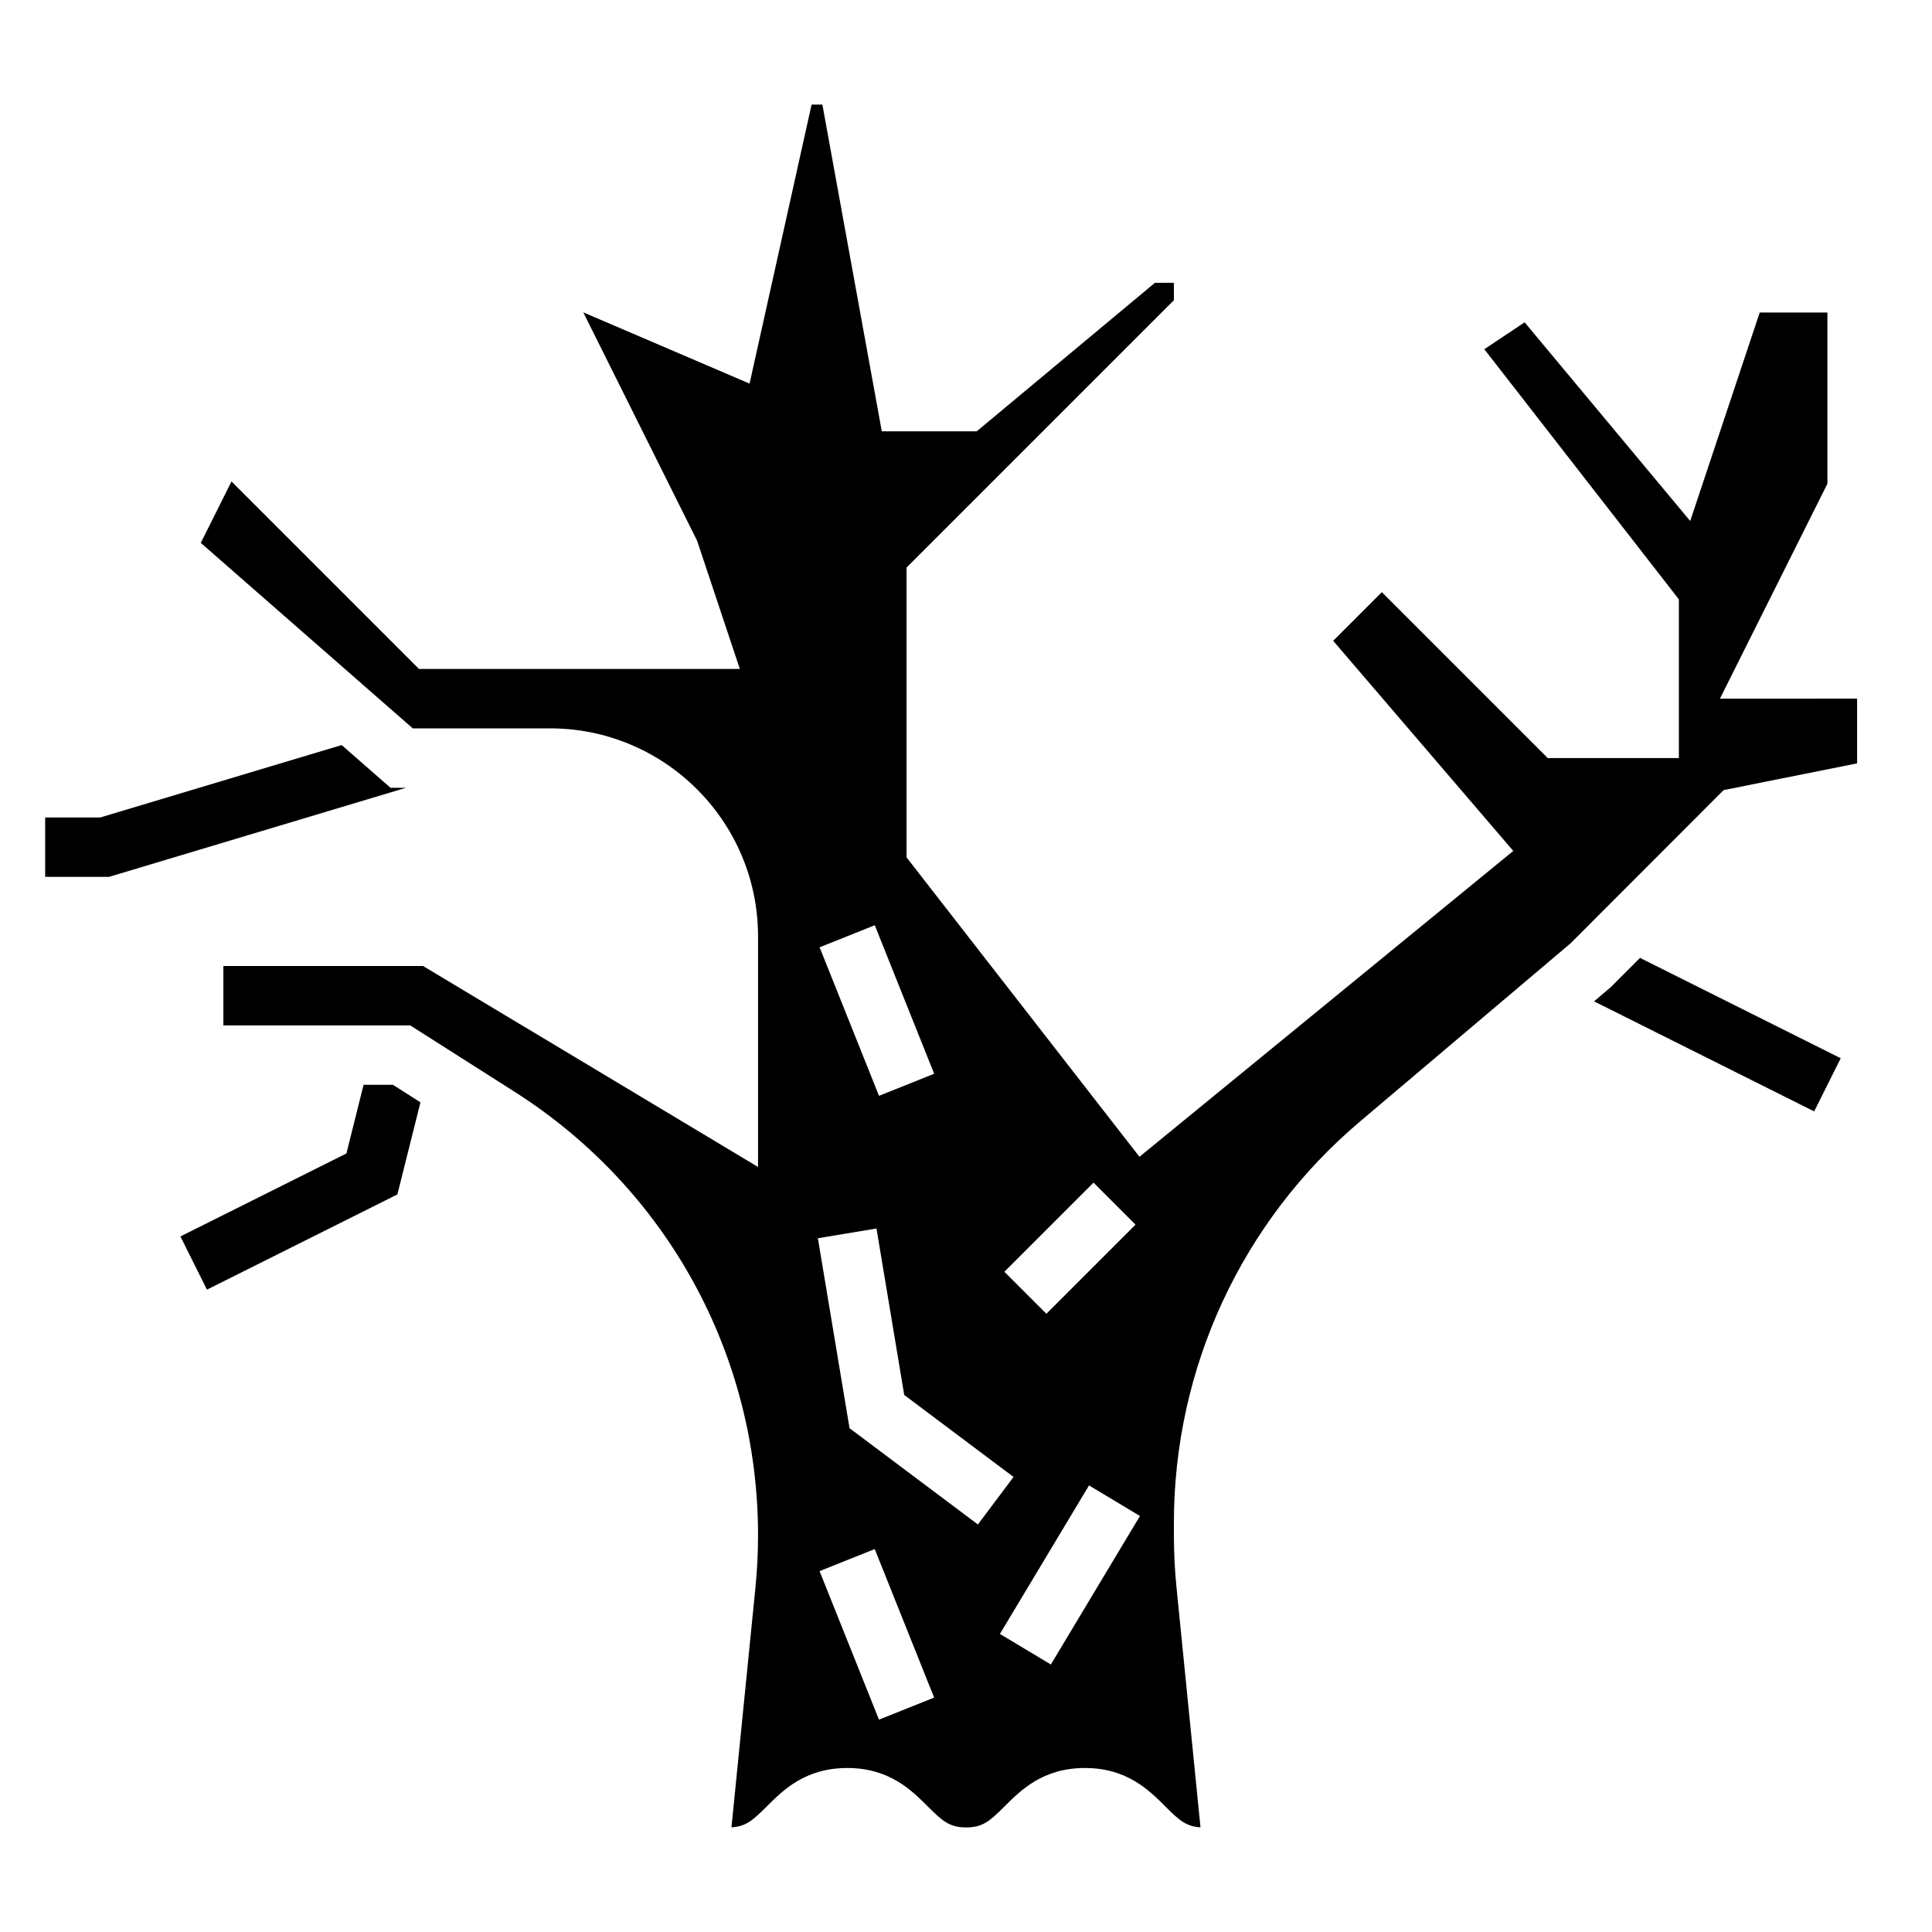
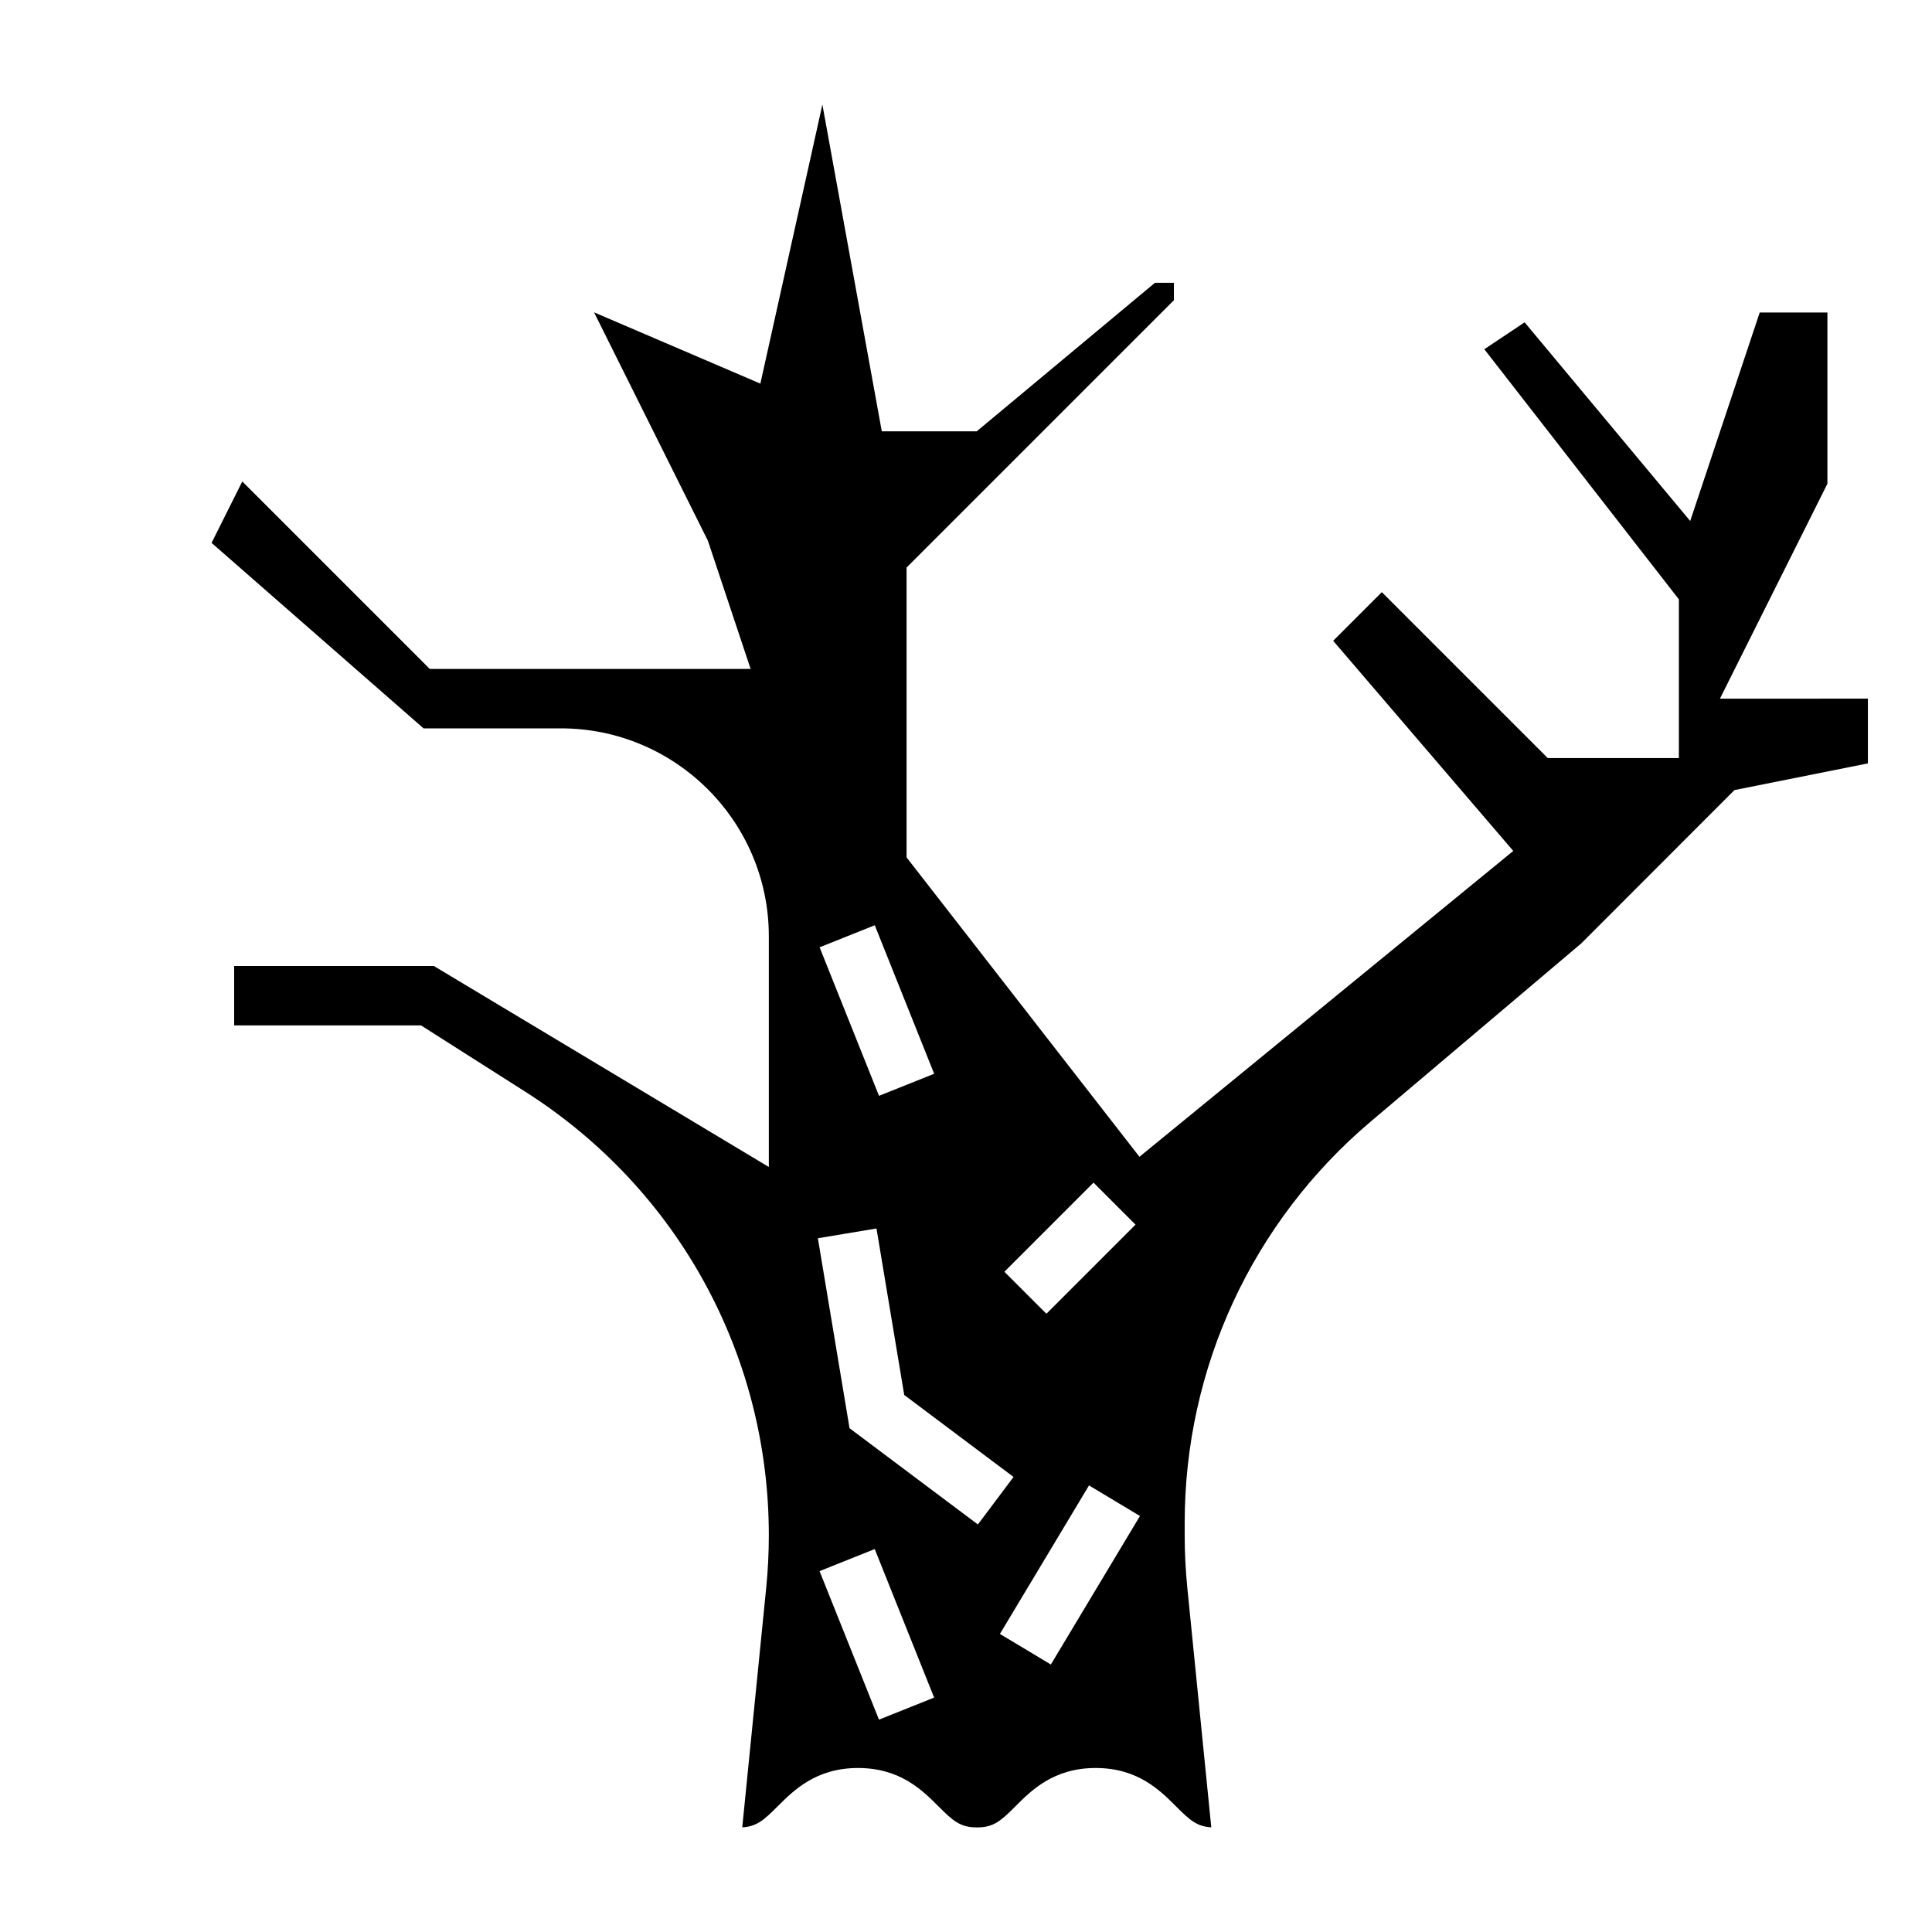
<svg xmlns="http://www.w3.org/2000/svg" fill="#000000" width="800px" height="800px" version="1.1" viewBox="144 144 512 512">
  <g>
-     <path d="m240.35 431.49-4.543 18.191-43.996 21.992 7.035 14.094 50.469-25.238 6.109-24.402-7.289-4.637z" />
-     <path d="m570.9 405.58-4.461 3.789 58.332 29.164 7.035-14.09-53.184-26.594z" />
-     <path d="m247.48 352.77-12.941-11.32-63.984 19.191h-14.586v15.746h16.902l78.719-23.617z" />
-     <path d="m599.8 329.15 28.484-56.961v-45.375h-17.941l-18.422 55.254-43.879-52.648-10.684 7.125 51.562 66.293v42.059h-34.746l-43.973-43.973-12.895 12.895 47.727 55.688-99.066 81.055-61.719-79.348v-76.809l70.848-70.848v-4.613h-5.023l-47.23 39.359h-25.16l-15.742-86.594h-2.859l-16.438 73.949-44.074-18.887 30.172 60.527 11.324 33.98h-85.027l-49.688-49.688-8.141 16.281 56.176 49.152h36.398c30.387 0 55.105 24.719 55.105 55.105v61.133l-88.773-53.262h-52.922v15.742h49.523l27.648 17.586c40.402 25.719 64.523 69.66 64.523 117.55 0 4.598-0.234 9.266-0.691 13.863l-6.352 63.52c3.856-0.203 5.746-1.938 9.367-5.551 4.297-4.293 10.184-10.172 21.316-10.172 11.141 0 17.027 5.879 21.324 10.172 3.863 3.863 5.762 5.574 10.195 5.574 4.418 0 6.305-1.707 10.164-5.566 4.289-4.293 10.168-10.18 21.301-10.18 11.133 0 17.004 5.887 21.301 10.18 3.606 3.606 5.488 5.328 9.328 5.543l-6.352-63.52c-0.457-4.598-0.695-9.266-0.695-13.863v-3.32c0-41.066 17.98-79.84 49.332-106.36l55.789-47.207 40.566-40.605 35.371-7.078v-17.164zm-166.01 128.26 11.133 11.133-23.617 23.617-11.133-11.133zm-57.969-68.211 15.742 39.359-14.617 5.848-15.742-39.359zm1.117 210.53-15.742-39.359 14.617-5.848 15.742 39.359zm-7.801-77.238-8.391-50.34 15.531-2.59 7.352 44.121 28.969 21.727-9.445 12.594zm53.348 62.621-13.5-8.102 23.617-39.359 13.5 8.102z" />
+     <path d="m599.8 329.15 28.484-56.961v-45.375h-17.941l-18.422 55.254-43.879-52.648-10.684 7.125 51.562 66.293v42.059h-34.746l-43.973-43.973-12.895 12.895 47.727 55.688-99.066 81.055-61.719-79.348v-76.809l70.848-70.848v-4.613h-5.023l-47.23 39.359h-25.16l-15.742-86.594l-16.438 73.949-44.074-18.887 30.172 60.527 11.324 33.98h-85.027l-49.688-49.688-8.141 16.281 56.176 49.152h36.398c30.387 0 55.105 24.719 55.105 55.105v61.133l-88.773-53.262h-52.922v15.742h49.523l27.648 17.586c40.402 25.719 64.523 69.66 64.523 117.55 0 4.598-0.234 9.266-0.691 13.863l-6.352 63.52c3.856-0.203 5.746-1.938 9.367-5.551 4.297-4.293 10.184-10.172 21.316-10.172 11.141 0 17.027 5.879 21.324 10.172 3.863 3.863 5.762 5.574 10.195 5.574 4.418 0 6.305-1.707 10.164-5.566 4.289-4.293 10.168-10.18 21.301-10.18 11.133 0 17.004 5.887 21.301 10.18 3.606 3.606 5.488 5.328 9.328 5.543l-6.352-63.52c-0.457-4.598-0.695-9.266-0.695-13.863v-3.32c0-41.066 17.98-79.84 49.332-106.36l55.789-47.207 40.566-40.605 35.371-7.078v-17.164zm-166.01 128.26 11.133 11.133-23.617 23.617-11.133-11.133zm-57.969-68.211 15.742 39.359-14.617 5.848-15.742-39.359zm1.117 210.53-15.742-39.359 14.617-5.848 15.742 39.359zm-7.801-77.238-8.391-50.34 15.531-2.59 7.352 44.121 28.969 21.727-9.445 12.594zm53.348 62.621-13.5-8.102 23.617-39.359 13.5 8.102z" />
  </g>
</svg>